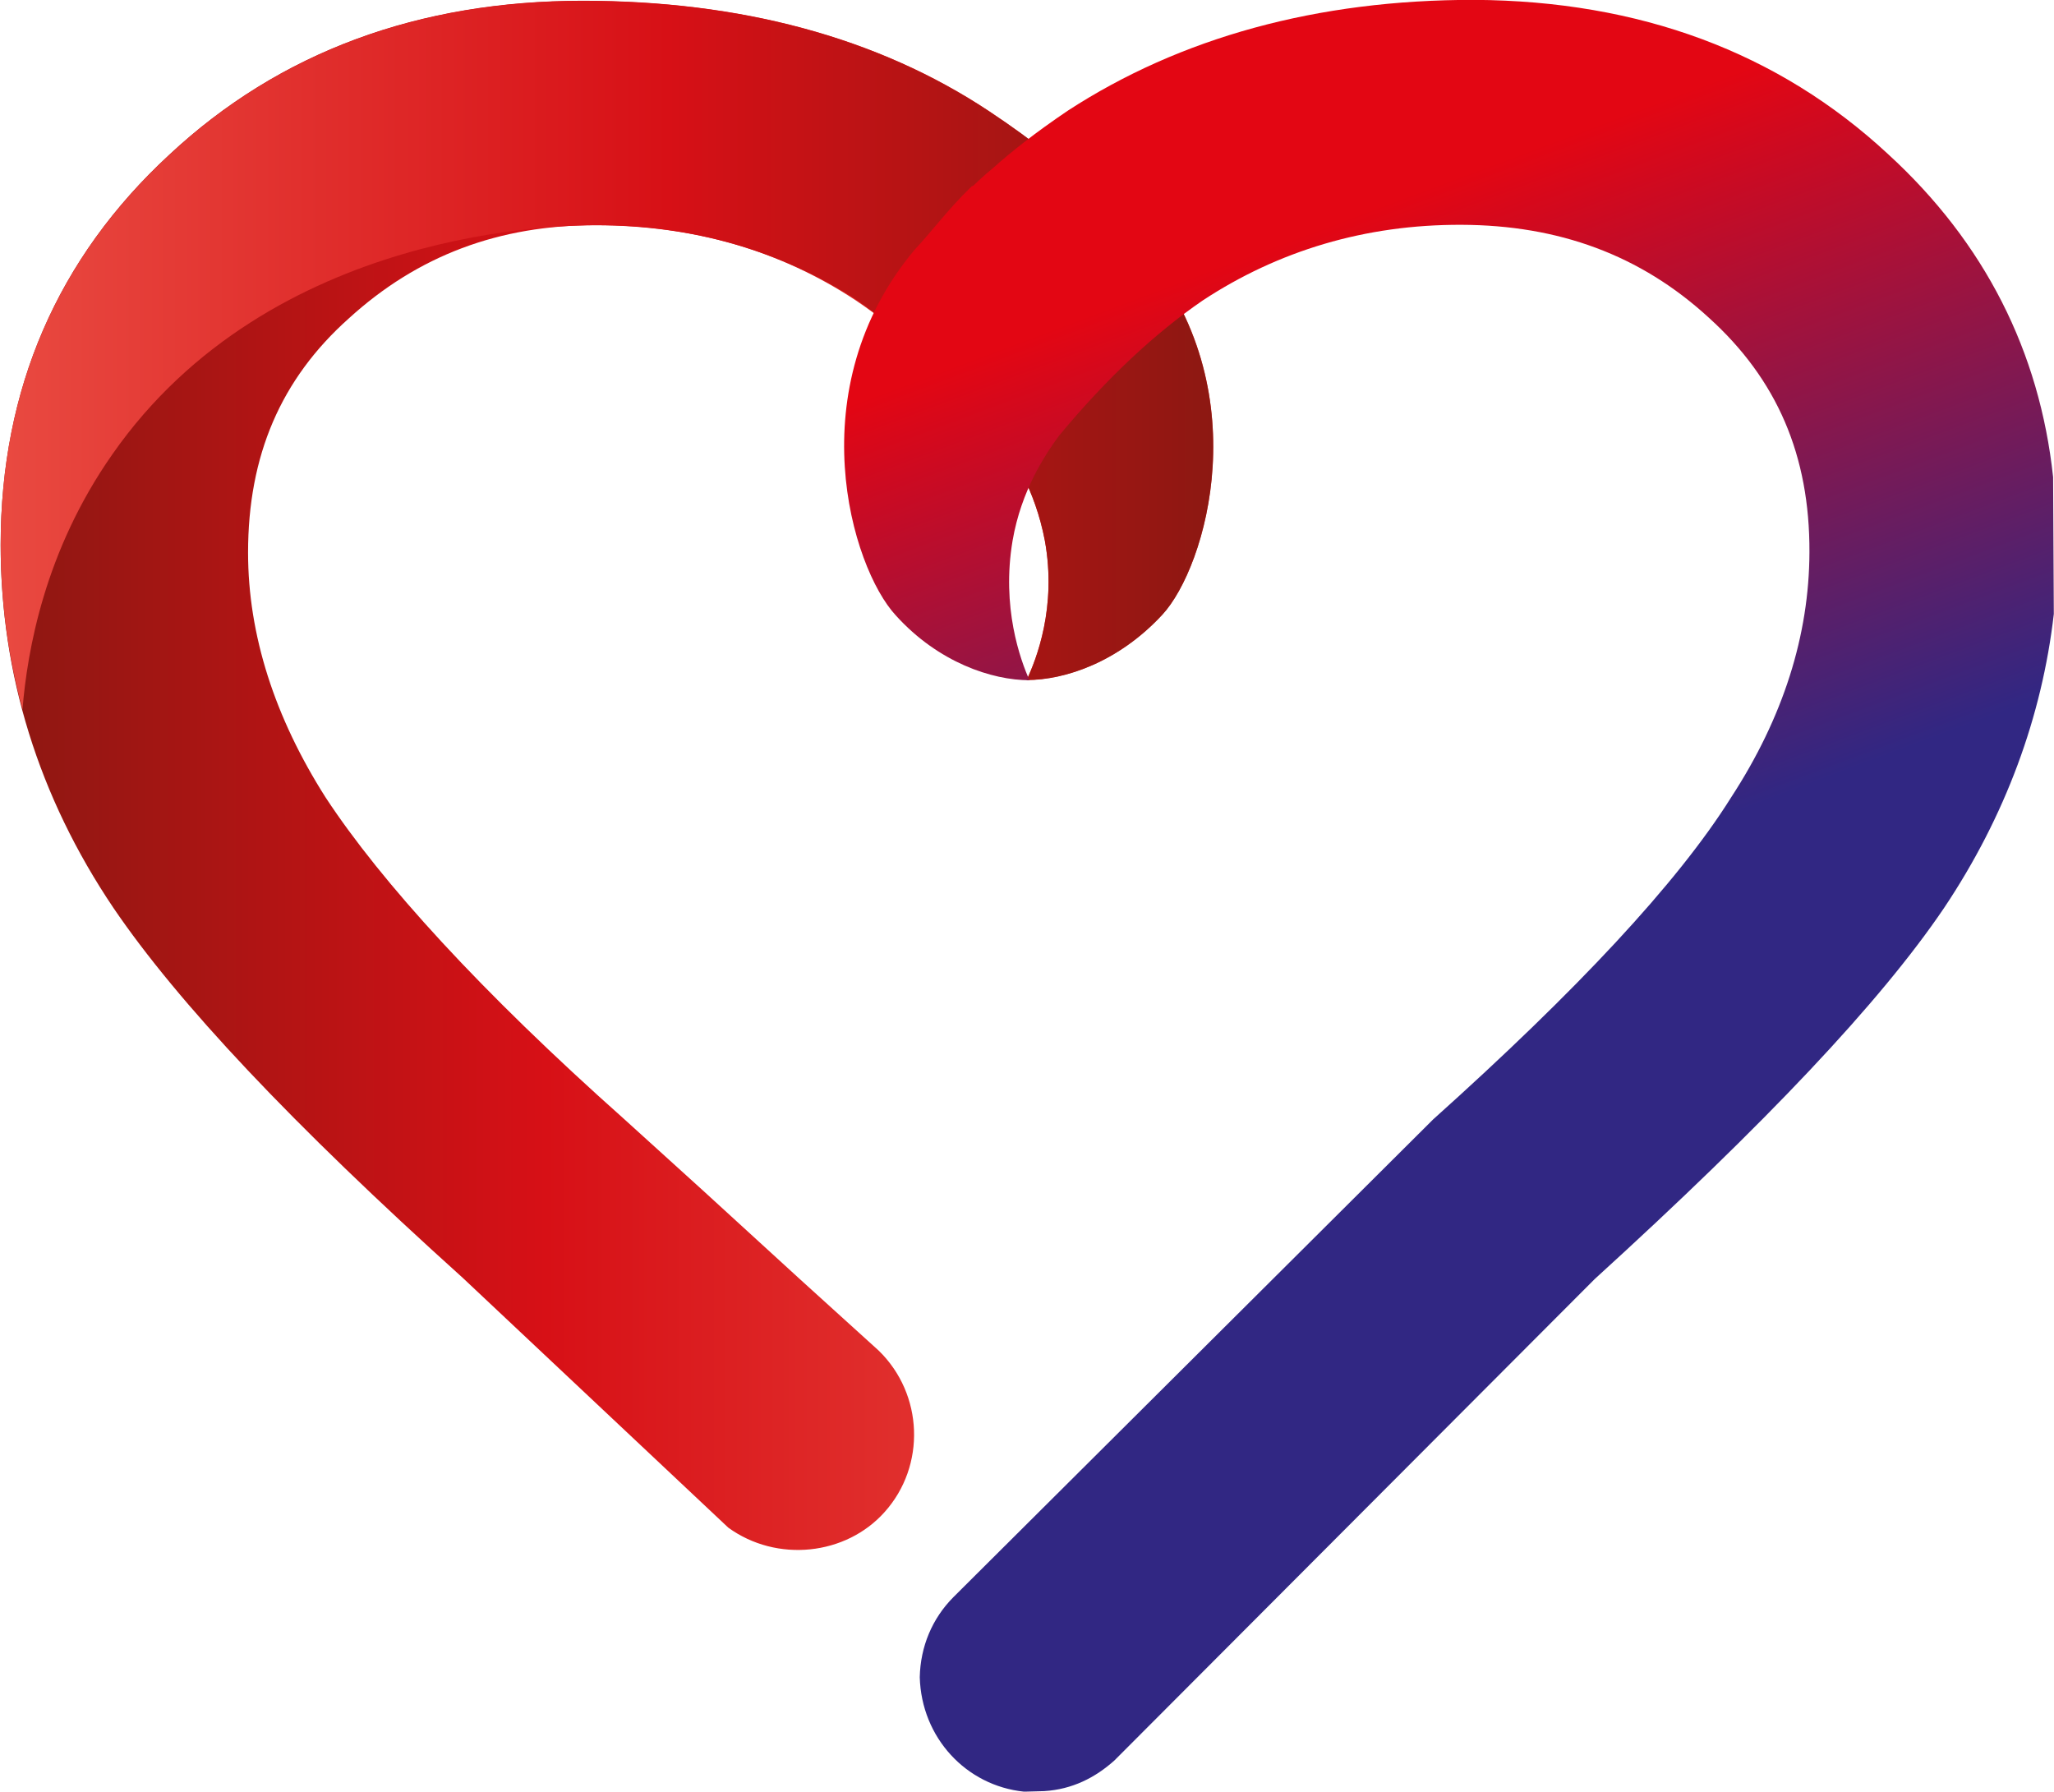
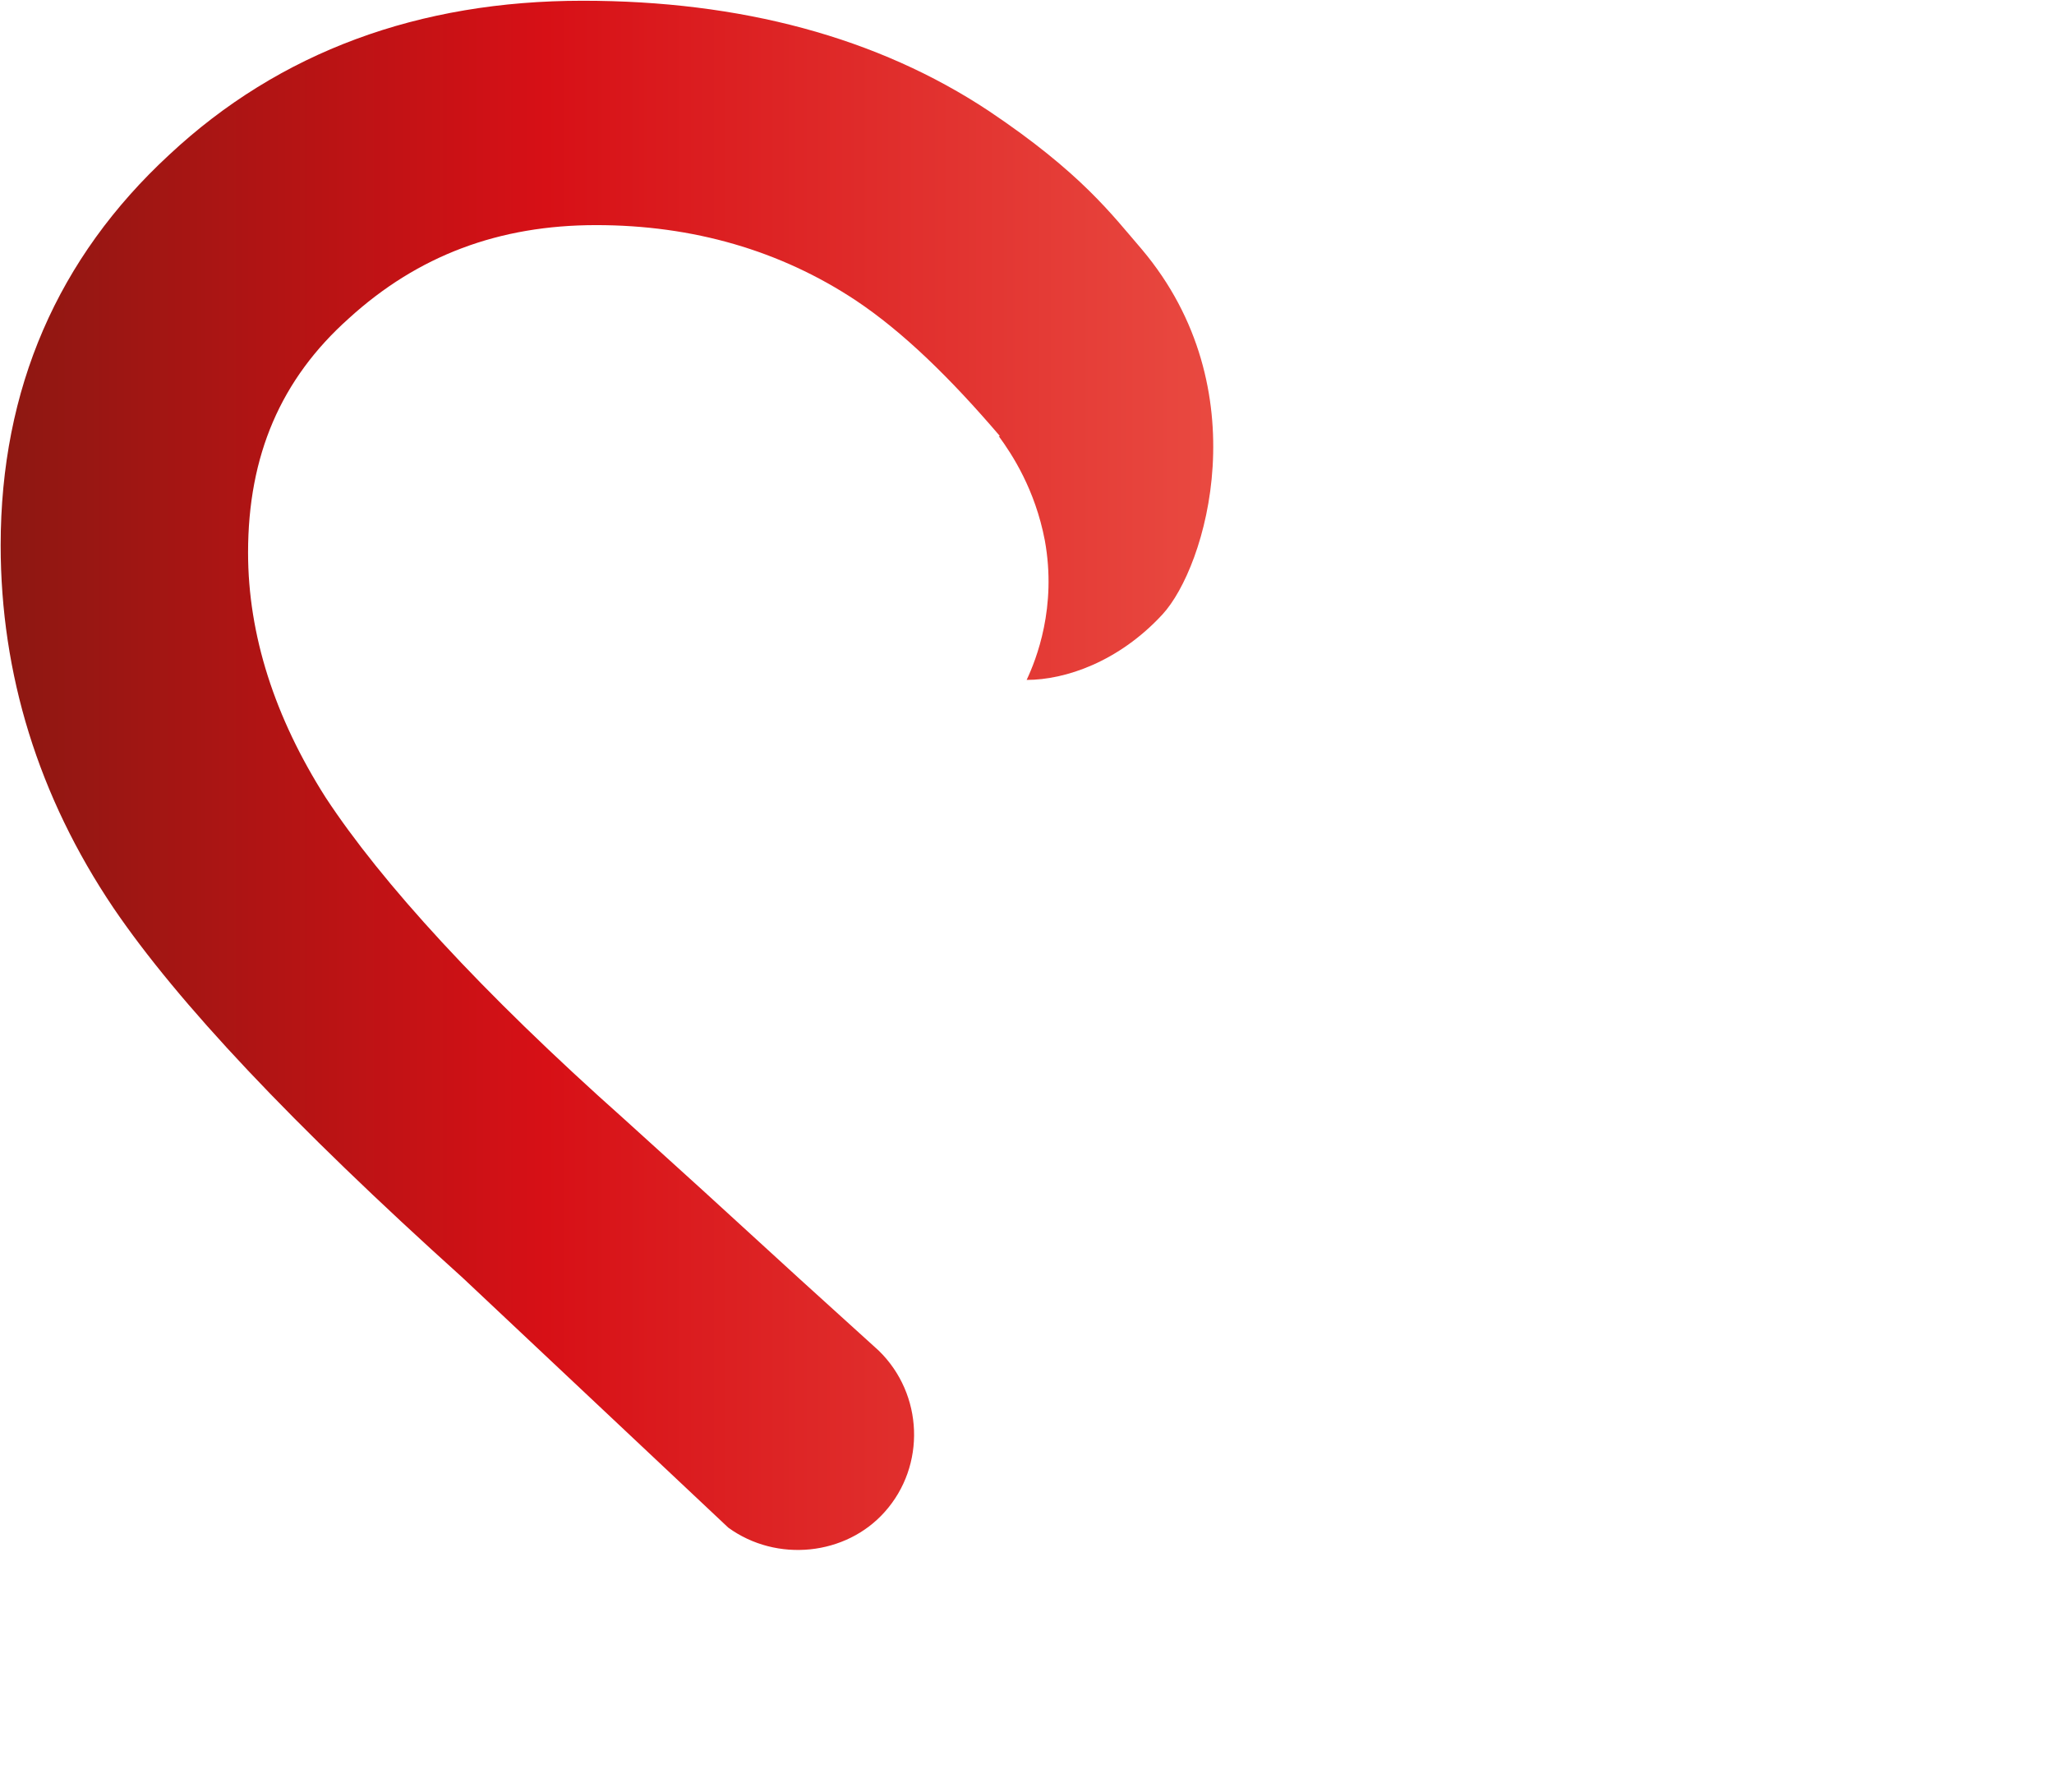
<svg xmlns="http://www.w3.org/2000/svg" width="100%" height="100%" viewBox="0 0 806 703" xml:space="preserve" style="fill-rule:evenodd;clip-rule:evenodd;stroke-linejoin:round;stroke-miterlimit:2;">
  <g transform="matrix(1,0,0,1,-3319.55,-1715)">
    <g transform="matrix(4.167,0,0,4.167,0,0)">
      <g transform="matrix(114.203,0,0,114.203,796.691,485.184)">
        <path d="M0.139,-0.517C0.047,-0.432 -0,-0.324 -0,-0.195C-0,-0.089 0.031,0.012 0.093,0.104C0.146,0.182 0.24,0.282 0.381,0.409L0.6,0.615C0.64,0.644 0.697,0.638 0.729,0.602C0.763,0.564 0.761,0.505 0.724,0.469C0.61,0.366 0.628,0.381 0.514,0.278C0.396,0.173 0.314,0.083 0.268,0.013C0.226,-0.053 0.204,-0.121 0.204,-0.189C0.204,-0.269 0.231,-0.332 0.287,-0.382C0.344,-0.434 0.411,-0.459 0.491,-0.459C0.571,-0.459 0.643,-0.438 0.705,-0.397C0.744,-0.371 0.783,-0.333 0.824,-0.285C0.823,-0.285 0.823,-0.285 0.823,-0.285C0.834,-0.27 0.853,-0.241 0.861,-0.199C0.871,-0.144 0.854,-0.101 0.846,-0.084C0.878,-0.084 0.922,-0.099 0.958,-0.138C0.994,-0.177 1.038,-0.324 0.941,-0.439C0.941,-0.439 0.941,-0.439 0.941,-0.439C0.916,-0.468 0.891,-0.502 0.815,-0.553C0.723,-0.614 0.61,-0.644 0.48,-0.644C0.345,-0.644 0.23,-0.602 0.139,-0.517Z" style="fill:url(#_Linear1);fill-rule:nonzero;" />
      </g>
    </g>
    <g transform="matrix(4.167,0,0,4.167,0,0)">
      <g transform="matrix(114.203,0,0,114.203,796.691,445)">
-         <path d="M0.139,-0.165C0.047,-0.08 -0,0.028 -0,0.156C-0,0.203 0.006,0.248 0.018,0.292C0.022,0.244 0.036,0.162 0.092,0.082C0.223,-0.106 0.465,-0.107 0.491,-0.107C0.571,-0.107 0.643,-0.086 0.705,-0.046C0.744,-0.019 0.783,0.019 0.824,0.067C0.823,0.067 0.823,0.067 0.823,0.067C0.834,0.082 0.853,0.111 0.861,0.153C0.871,0.208 0.854,0.251 0.846,0.268C0.878,0.268 0.922,0.253 0.958,0.214C0.994,0.175 1.038,0.028 0.941,-0.087C0.941,-0.087 0.941,-0.087 0.941,-0.087C0.916,-0.116 0.891,-0.151 0.815,-0.201C0.723,-0.262 0.61,-0.292 0.48,-0.292C0.345,-0.292 0.23,-0.25 0.139,-0.165Z" style="fill:url(#_Linear2);fill-rule:nonzero;" />
-       </g>
+         </g>
    </g>
    <g transform="matrix(4.167,0,0,4.167,0,0)">
      <g transform="matrix(51.263,140.845,-140.845,51.263,902.726,418.377)">
-         <path d="M0.032,-0.221C-0.002,-0.128 -0.009,-0.039 0.01,0.043C0.016,0.067 0.022,0.085 0.028,0.1C0.03,0.106 0.034,0.115 0.034,0.115C0.034,0.115 0.034,0.116 0.034,0.116C0.043,0.136 0.052,0.149 0.059,0.163C0.059,0.163 0.059,0.163 0.059,0.163C0.116,0.262 0.233,0.269 0.271,0.253C0.308,0.238 0.33,0.21 0.338,0.188C0.324,0.189 0.289,0.189 0.252,0.168C0.224,0.152 0.208,0.13 0.2,0.118C0.2,0.118 0.2,0.118 0.2,0.118C0.176,0.077 0.16,0.039 0.151,0.004C0.138,-0.051 0.141,-0.108 0.162,-0.165C0.183,-0.222 0.218,-0.264 0.27,-0.291C0.321,-0.318 0.373,-0.321 0.43,-0.3C0.479,-0.282 0.522,-0.249 0.558,-0.201C0.597,-0.151 0.639,-0.068 0.684,0.044L0.863,0.43L0.863,0.43C0.871,0.447 0.885,0.46 0.903,0.467C0.939,0.479 0.977,0.463 0.993,0.43L0.997,0.418C1.002,0.401 1,0.385 0.994,0.37L0.994,0.37L0.813,-0.017C0.758,-0.151 0.711,-0.245 0.669,-0.303C0.628,-0.359 0.577,-0.402 0.519,-0.431L0.438,-0.46C0.361,-0.479 0.285,-0.47 0.212,-0.432C0.128,-0.389 0.068,-0.318 0.032,-0.221L0.032,-0.221Z" style="fill:url(#_Linear3);fill-rule:nonzero;" />
-       </g>
+         </g>
    </g>
  </g>
  <defs>
    <linearGradient id="_Linear1" x1="0" y1="0" x2="1" y2="0" gradientUnits="userSpaceOnUse" gradientTransform="matrix(1,0,0,-1,0,8.7143e-06)">
      <stop offset="0" style="stop-color:rgb(140,24,18);stop-opacity:1" />
      <stop offset="0.45" style="stop-color:rgb(215,16,22);stop-opacity:1" />
      <stop offset="1" style="stop-color:rgb(233,74,65);stop-opacity:1" />
    </linearGradient>
    <linearGradient id="_Linear2" x1="0" y1="0" x2="1" y2="0" gradientUnits="userSpaceOnUse" gradientTransform="matrix(1,0,0,-1,0,6.41314e-06)">
      <stop offset="0" style="stop-color:rgb(233,74,65);stop-opacity:1" />
      <stop offset="0.55" style="stop-color:rgb(215,16,22);stop-opacity:1" />
      <stop offset="1" style="stop-color:rgb(140,24,18);stop-opacity:1" />
    </linearGradient>
    <linearGradient id="_Linear3" x1="0" y1="0" x2="1" y2="0" gradientUnits="userSpaceOnUse" gradientTransform="matrix(1,5.55112e-17,5.55112e-17,-1,0,0.001)">
      <stop offset="0" style="stop-color:rgb(227,6,19);stop-opacity:1" />
      <stop offset="0.13" style="stop-color:rgb(227,6,19);stop-opacity:1" />
      <stop offset="0.57" style="stop-color:rgb(49,39,131);stop-opacity:1" />
      <stop offset="1" style="stop-color:rgb(49,39,131);stop-opacity:1" />
    </linearGradient>
  </defs>
</svg>